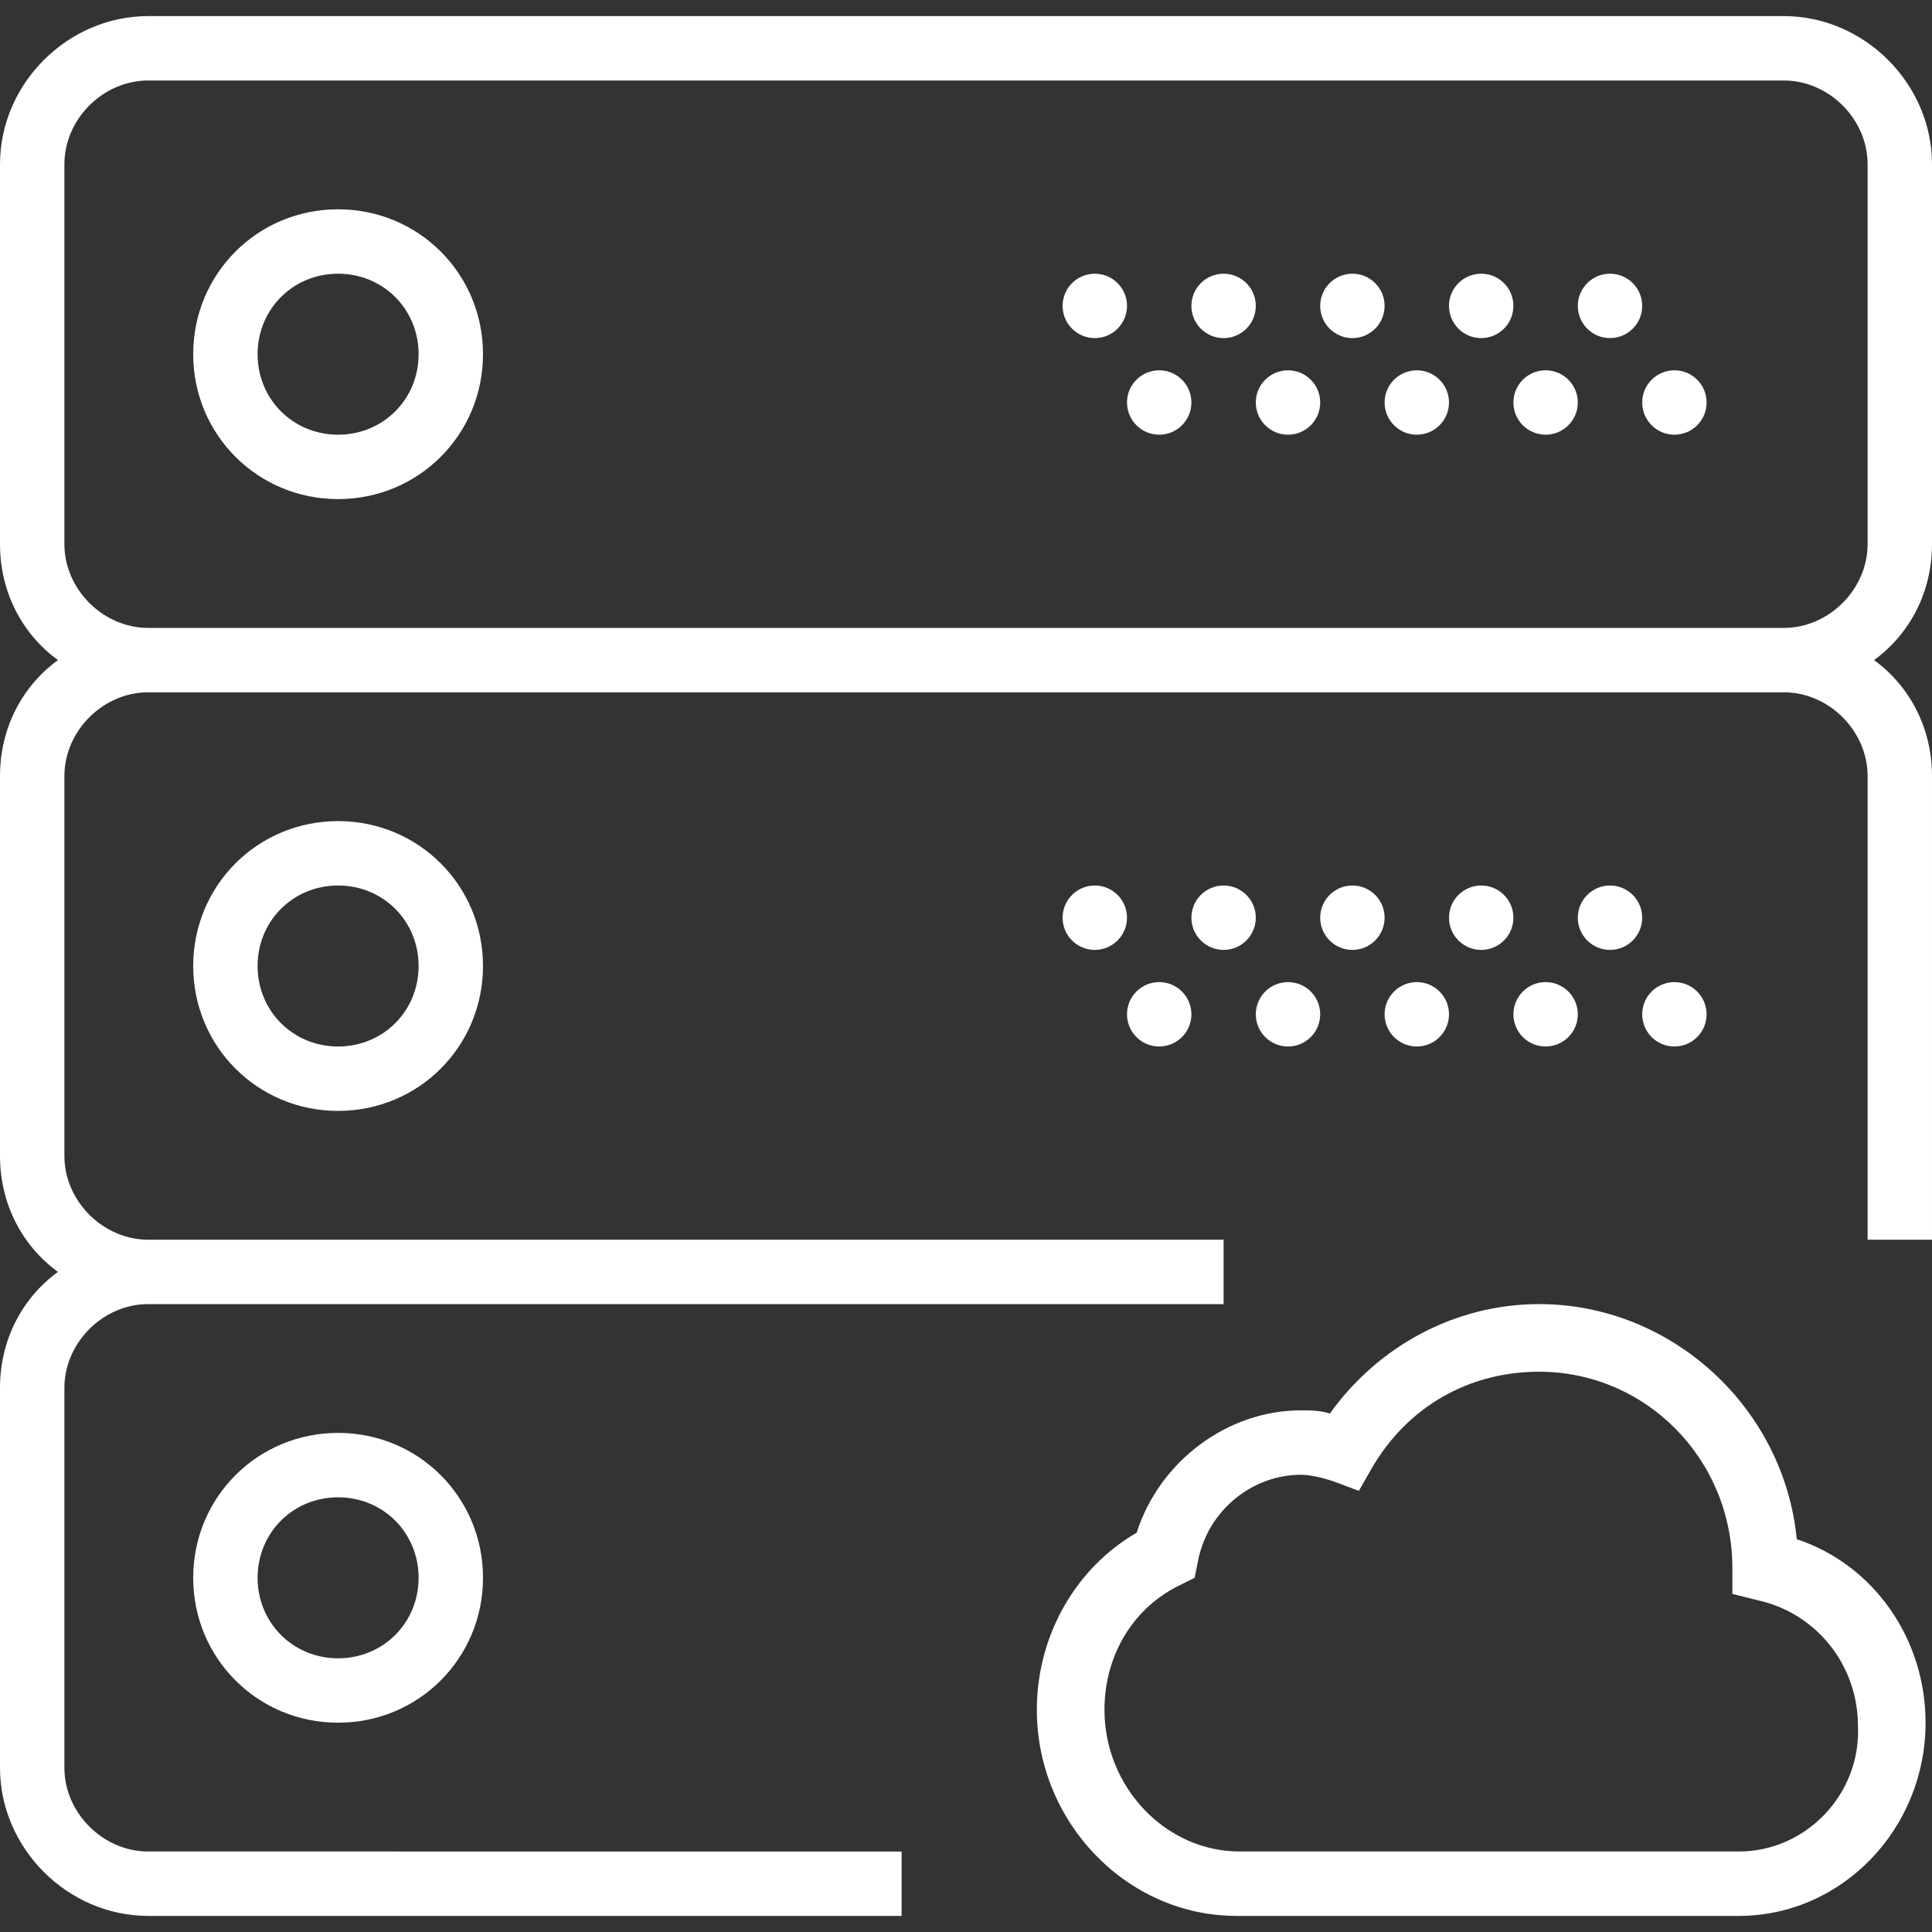
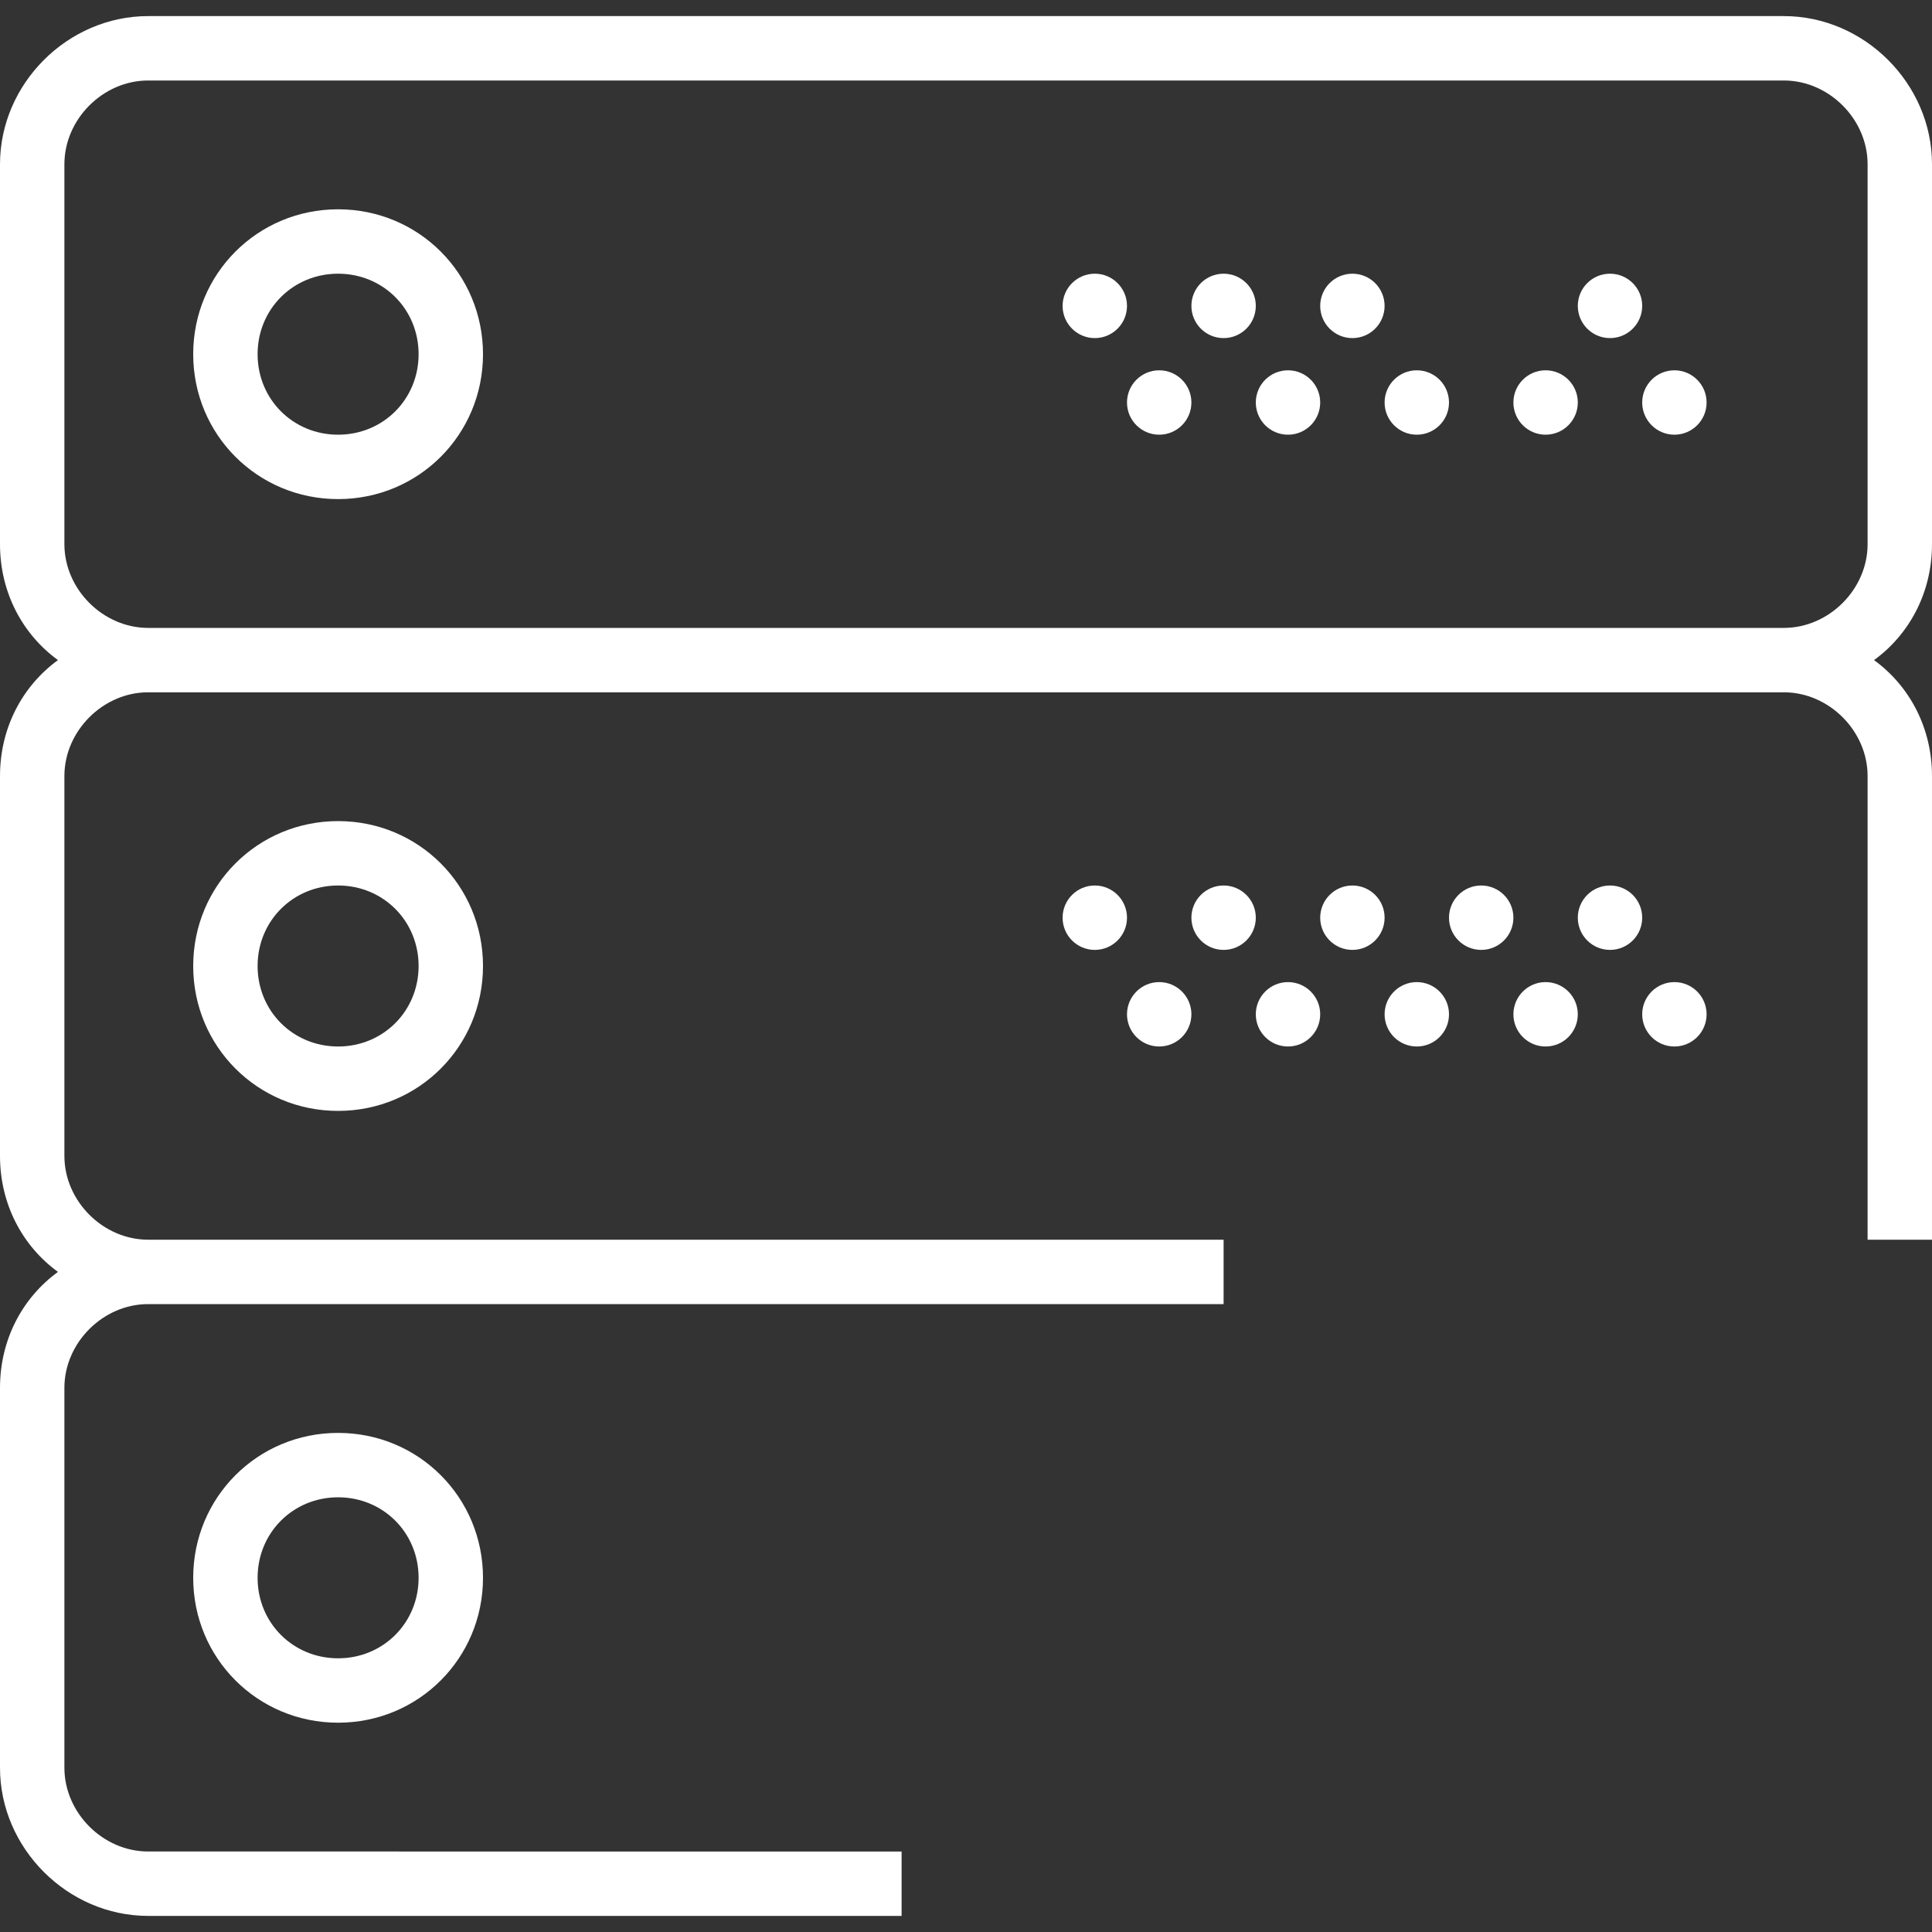
<svg xmlns="http://www.w3.org/2000/svg" version="1.1" id="Capa_1" x="0px" y="0px" viewBox="0 0 60 60" style="enable-background:new 0 0 60 60;" xml:space="preserve">
  <rect x="0" y="0" width="60" height="60" fill="#333333" stroke="none" />
  <style type="text/css">
	.st0{fill:#fff;}
</style>
  <g>
    <g>
-       <path class="st0" d="M55.8,47.8c-0.4-4.1-3.9-7.3-8-7.3c-2.6,0-5,1.3-6.5,3.4c-0.3-0.1-0.6-0.1-0.9-0.1c-2.3,0-4.4,1.6-5.1,3.8    c-1.9,1.1-3.1,3.2-3.1,5.5c0,3.5,2.8,6.4,6.2,6.4h10.8c0.1,0,0.1,0,0.2,0c0.1,0,0.1,0,0.2,0H54c3.2,0,5.8-2.7,5.8-6    C59.8,50.9,58.2,48.6,55.8,47.8z M54,57.5l-4.4,0l-0.2,0l-10.9,0c-2.3,0-4.2-2-4.2-4.4c0-1.7,0.9-3.2,2.4-3.9l0.4-0.2l0.1-0.5    c0.3-1.6,1.7-2.7,3.2-2.7c0.3,0,0.7,0.1,1,0.2l0.8,0.3l0.4-0.7c1.1-1.9,3-3,5.2-3c3.3,0,6,2.7,6,6.1l0,0.8l0.8,0.2    c1.8,0.4,3.1,2,3.1,3.9C57.8,55.7,56.1,57.5,54,57.5z" />
-       <path class="st0" d="M10.5,6.5C8,6.5,6,8.5,6,11s2,4.5,4.5,4.5s4.5-2,4.5-4.5S13,6.5,10.5,6.5z M10.5,13.5C9.1,13.5,8,12.4,8,11    s1.1-2.5,2.5-2.5S13,9.6,13,11S11.9,13.5,10.5,13.5z" />
+       <path class="st0" d="M10.5,6.5C8,6.5,6,8.5,6,11s2,4.5,4.5,4.5s4.5-2,4.5-4.5S13,6.5,10.5,6.5z M10.5,13.5C9.1,13.5,8,12.4,8,11    s1.1-2.5,2.5-2.5S13,9.6,13,11S11.9,13.5,10.5,13.5" />
      <circle class="st0" cx="50" cy="9.5" r="1" />
-       <circle class="st0" cx="46" cy="9.5" r="1" />
      <circle class="st0" cx="52" cy="12.5" r="1" />
      <circle class="st0" cx="48" cy="12.5" r="1" />
      <circle class="st0" cx="42" cy="9.5" r="1" />
      <circle class="st0" cx="44" cy="12.5" r="1" />
      <circle class="st0" cx="38" cy="9.5" r="1" />
      <circle class="st0" cx="40" cy="12.5" r="1" />
      <circle class="st0" cx="34" cy="9.5" r="1" />
      <circle class="st0" cx="36" cy="12.5" r="1" />
      <path class="st0" d="M60,16.9V5.1c0-2.5-2.1-4.6-4.6-4.6H4.6C2.1,0.5,0,2.6,0,5.1v11.8c0,1.5,0.7,2.8,1.8,3.6    C0.7,21.3,0,22.6,0,24.1v11.8c0,1.5,0.7,2.8,1.8,3.6C0.7,40.3,0,41.6,0,43.1v11.8c0,2.5,2.1,4.6,4.6,4.6H28v-2H4.6    c-1.4,0-2.6-1.2-2.6-2.6V43.1c0-1.4,1.2-2.6,2.6-2.6H38v-2H4.6c-1.4,0-2.6-1.2-2.6-2.6V24.1c0-1.4,1.2-2.6,2.6-2.6h50.8    c1.4,0,2.6,1.2,2.6,2.6v14.4h2V24.1c0-1.5-0.7-2.8-1.8-3.6C59.3,19.7,60,18.4,60,16.9z M4.6,19.5c-1.4,0-2.6-1.2-2.6-2.6V5.1    c0-1.4,1.2-2.6,2.6-2.6h50.8c1.4,0,2.6,1.2,2.6,2.6v11.8c0,1.4-1.2,2.6-2.6,2.6H4.6z" />
      <path class="st0" d="M6,30c0,2.5,2,4.5,4.5,4.5s4.5-2,4.5-4.5s-2-4.5-4.5-4.5S6,27.5,6,30z M13,30c0,1.4-1.1,2.5-2.5,2.5    S8,31.4,8,30s1.1-2.5,2.5-2.5S13,28.6,13,30z" />
      <circle class="st0" cx="50" cy="28.5" r="1" />
      <circle class="st0" cx="46" cy="28.5" r="1" />
      <circle class="st0" cx="52" cy="31.5" r="1" />
      <circle class="st0" cx="48" cy="31.5" r="1" />
      <circle class="st0" cx="42" cy="28.5" r="1" />
      <circle class="st0" cx="44" cy="31.5" r="1" />
      <circle class="st0" cx="38" cy="28.5" r="1" />
      <circle class="st0" cx="40" cy="31.5" r="1" />
      <circle class="st0" cx="34" cy="28.5" r="1" />
      <circle class="st0" cx="36" cy="31.5" r="1" />
      <path class="st0" d="M6,49c0,2.5,2,4.5,4.5,4.5s4.5-2,4.5-4.5s-2-4.5-4.5-4.5S6,46.5,6,49z M13,49c0,1.4-1.1,2.5-2.5,2.5    S8,50.4,8,49s1.1-2.5,2.5-2.5S13,47.6,13,49z" />
    </g>
  </g>
</svg>